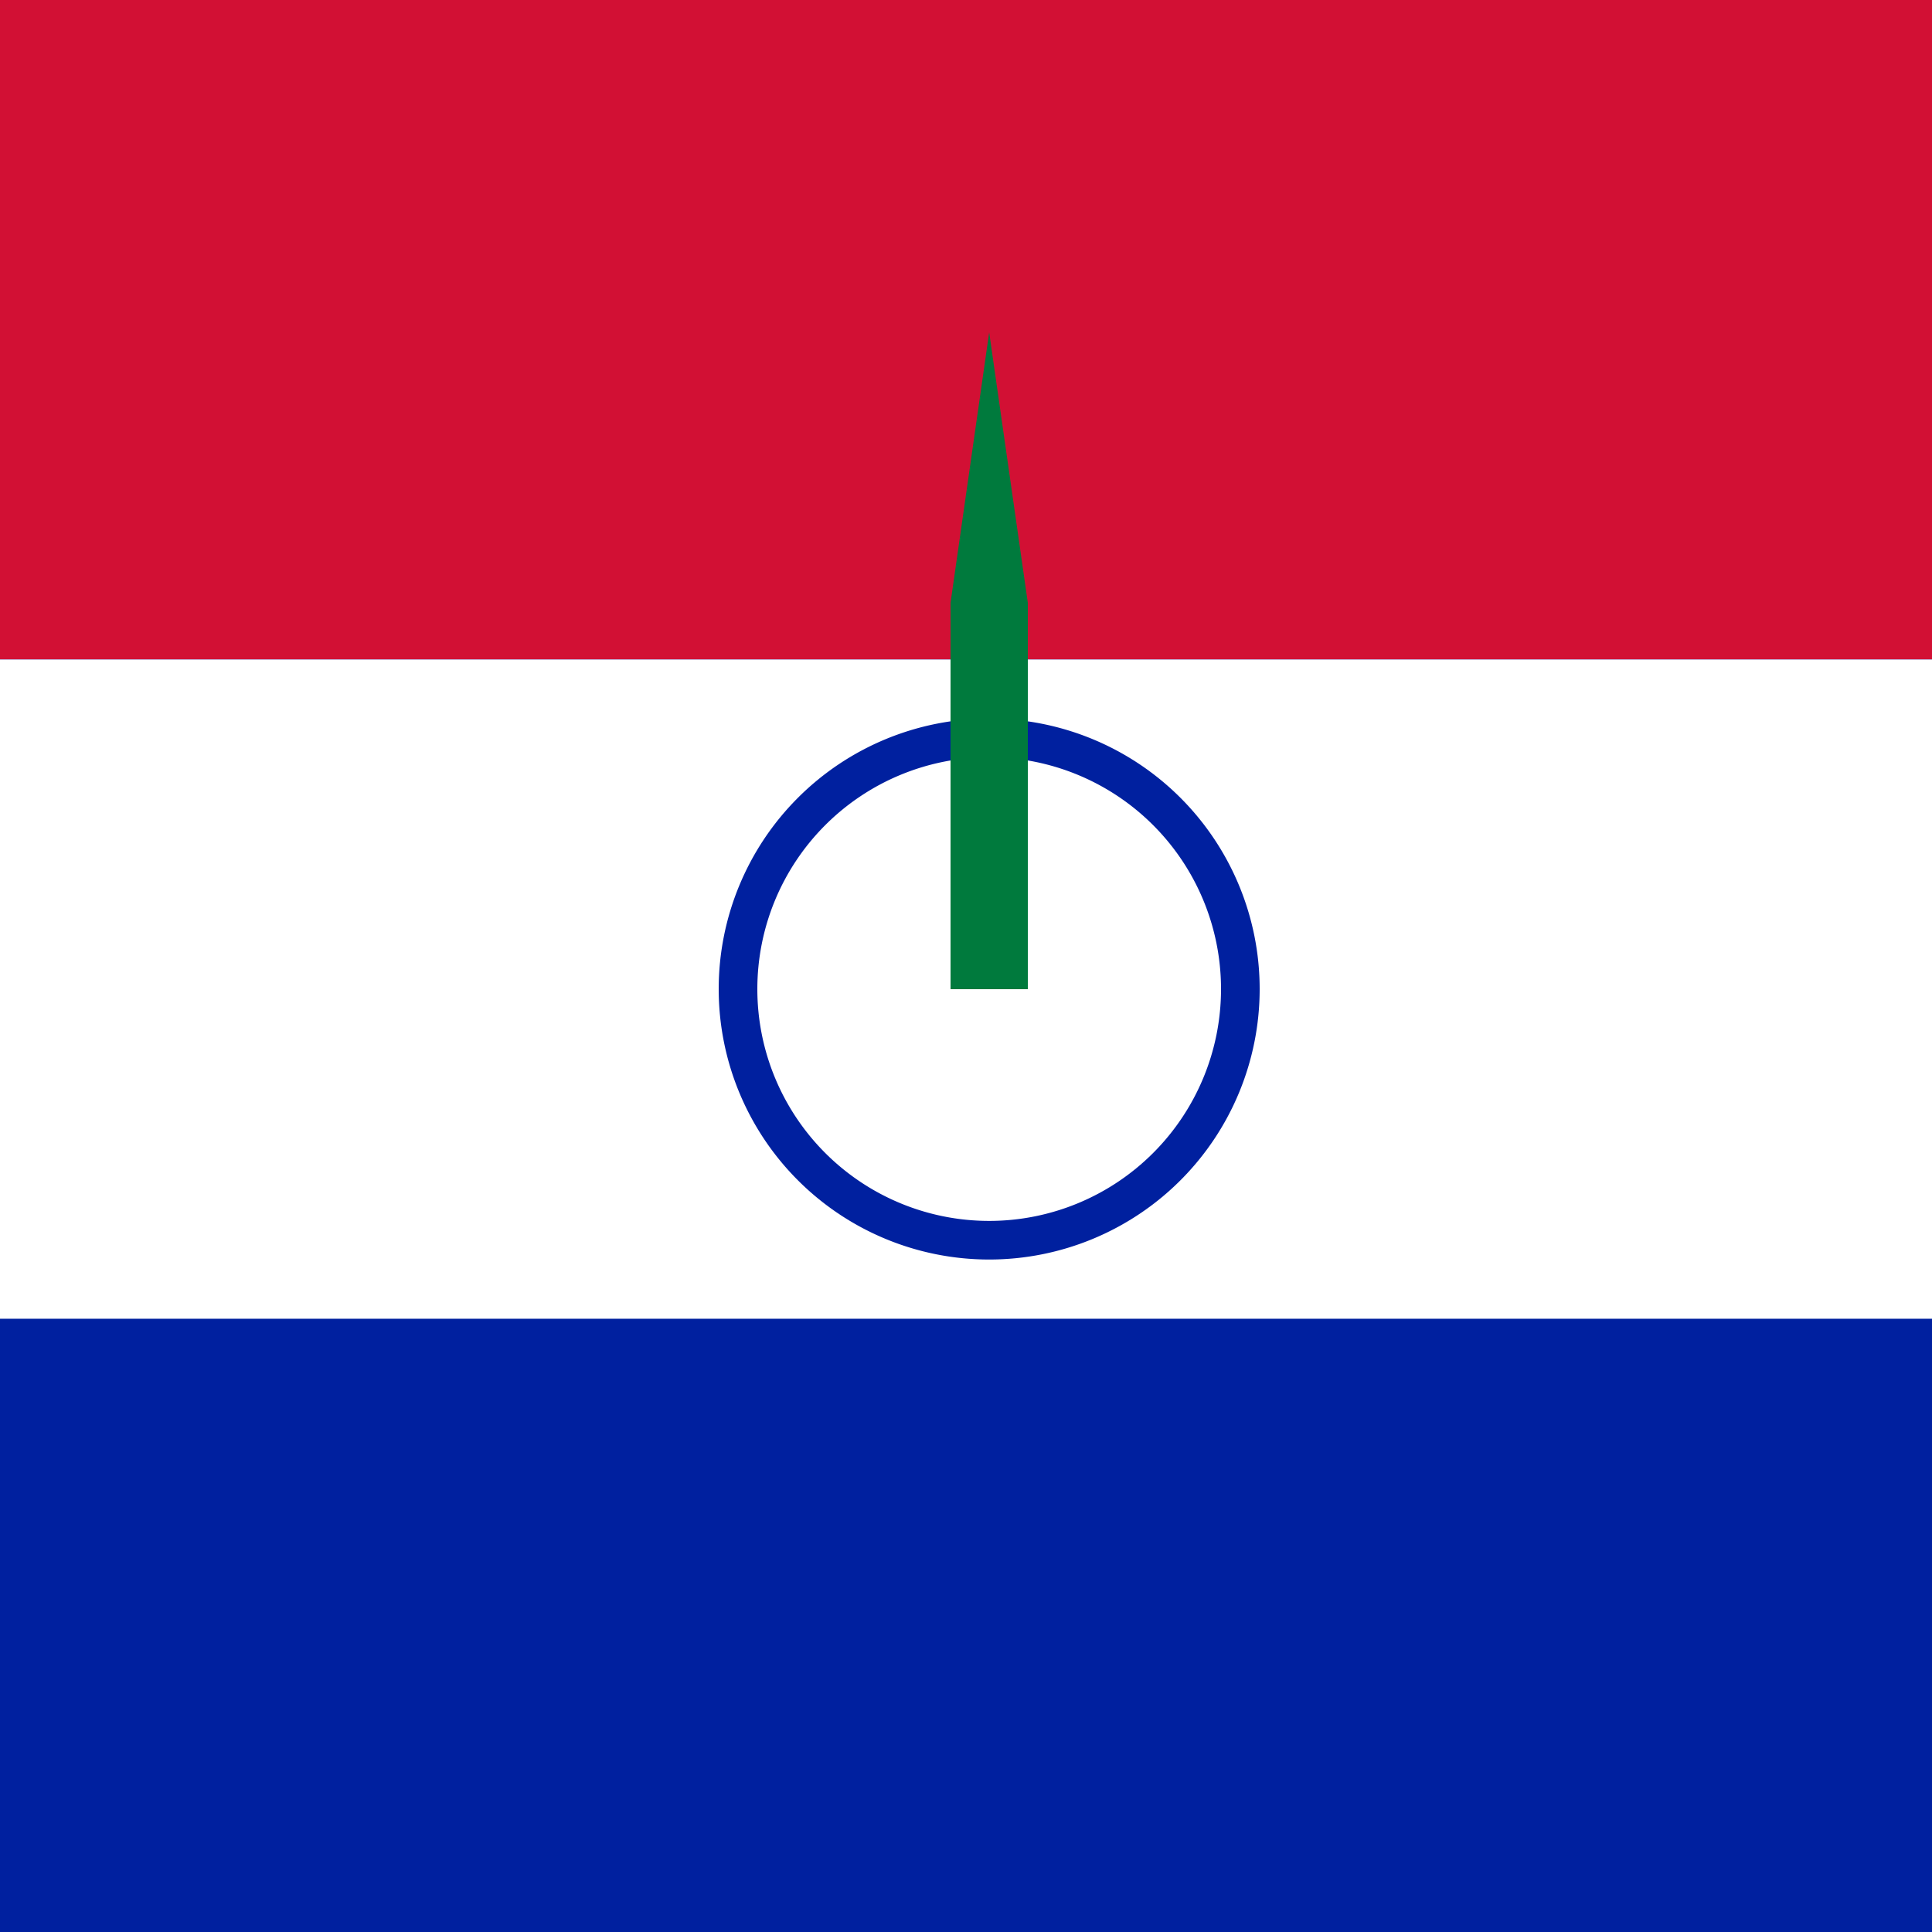
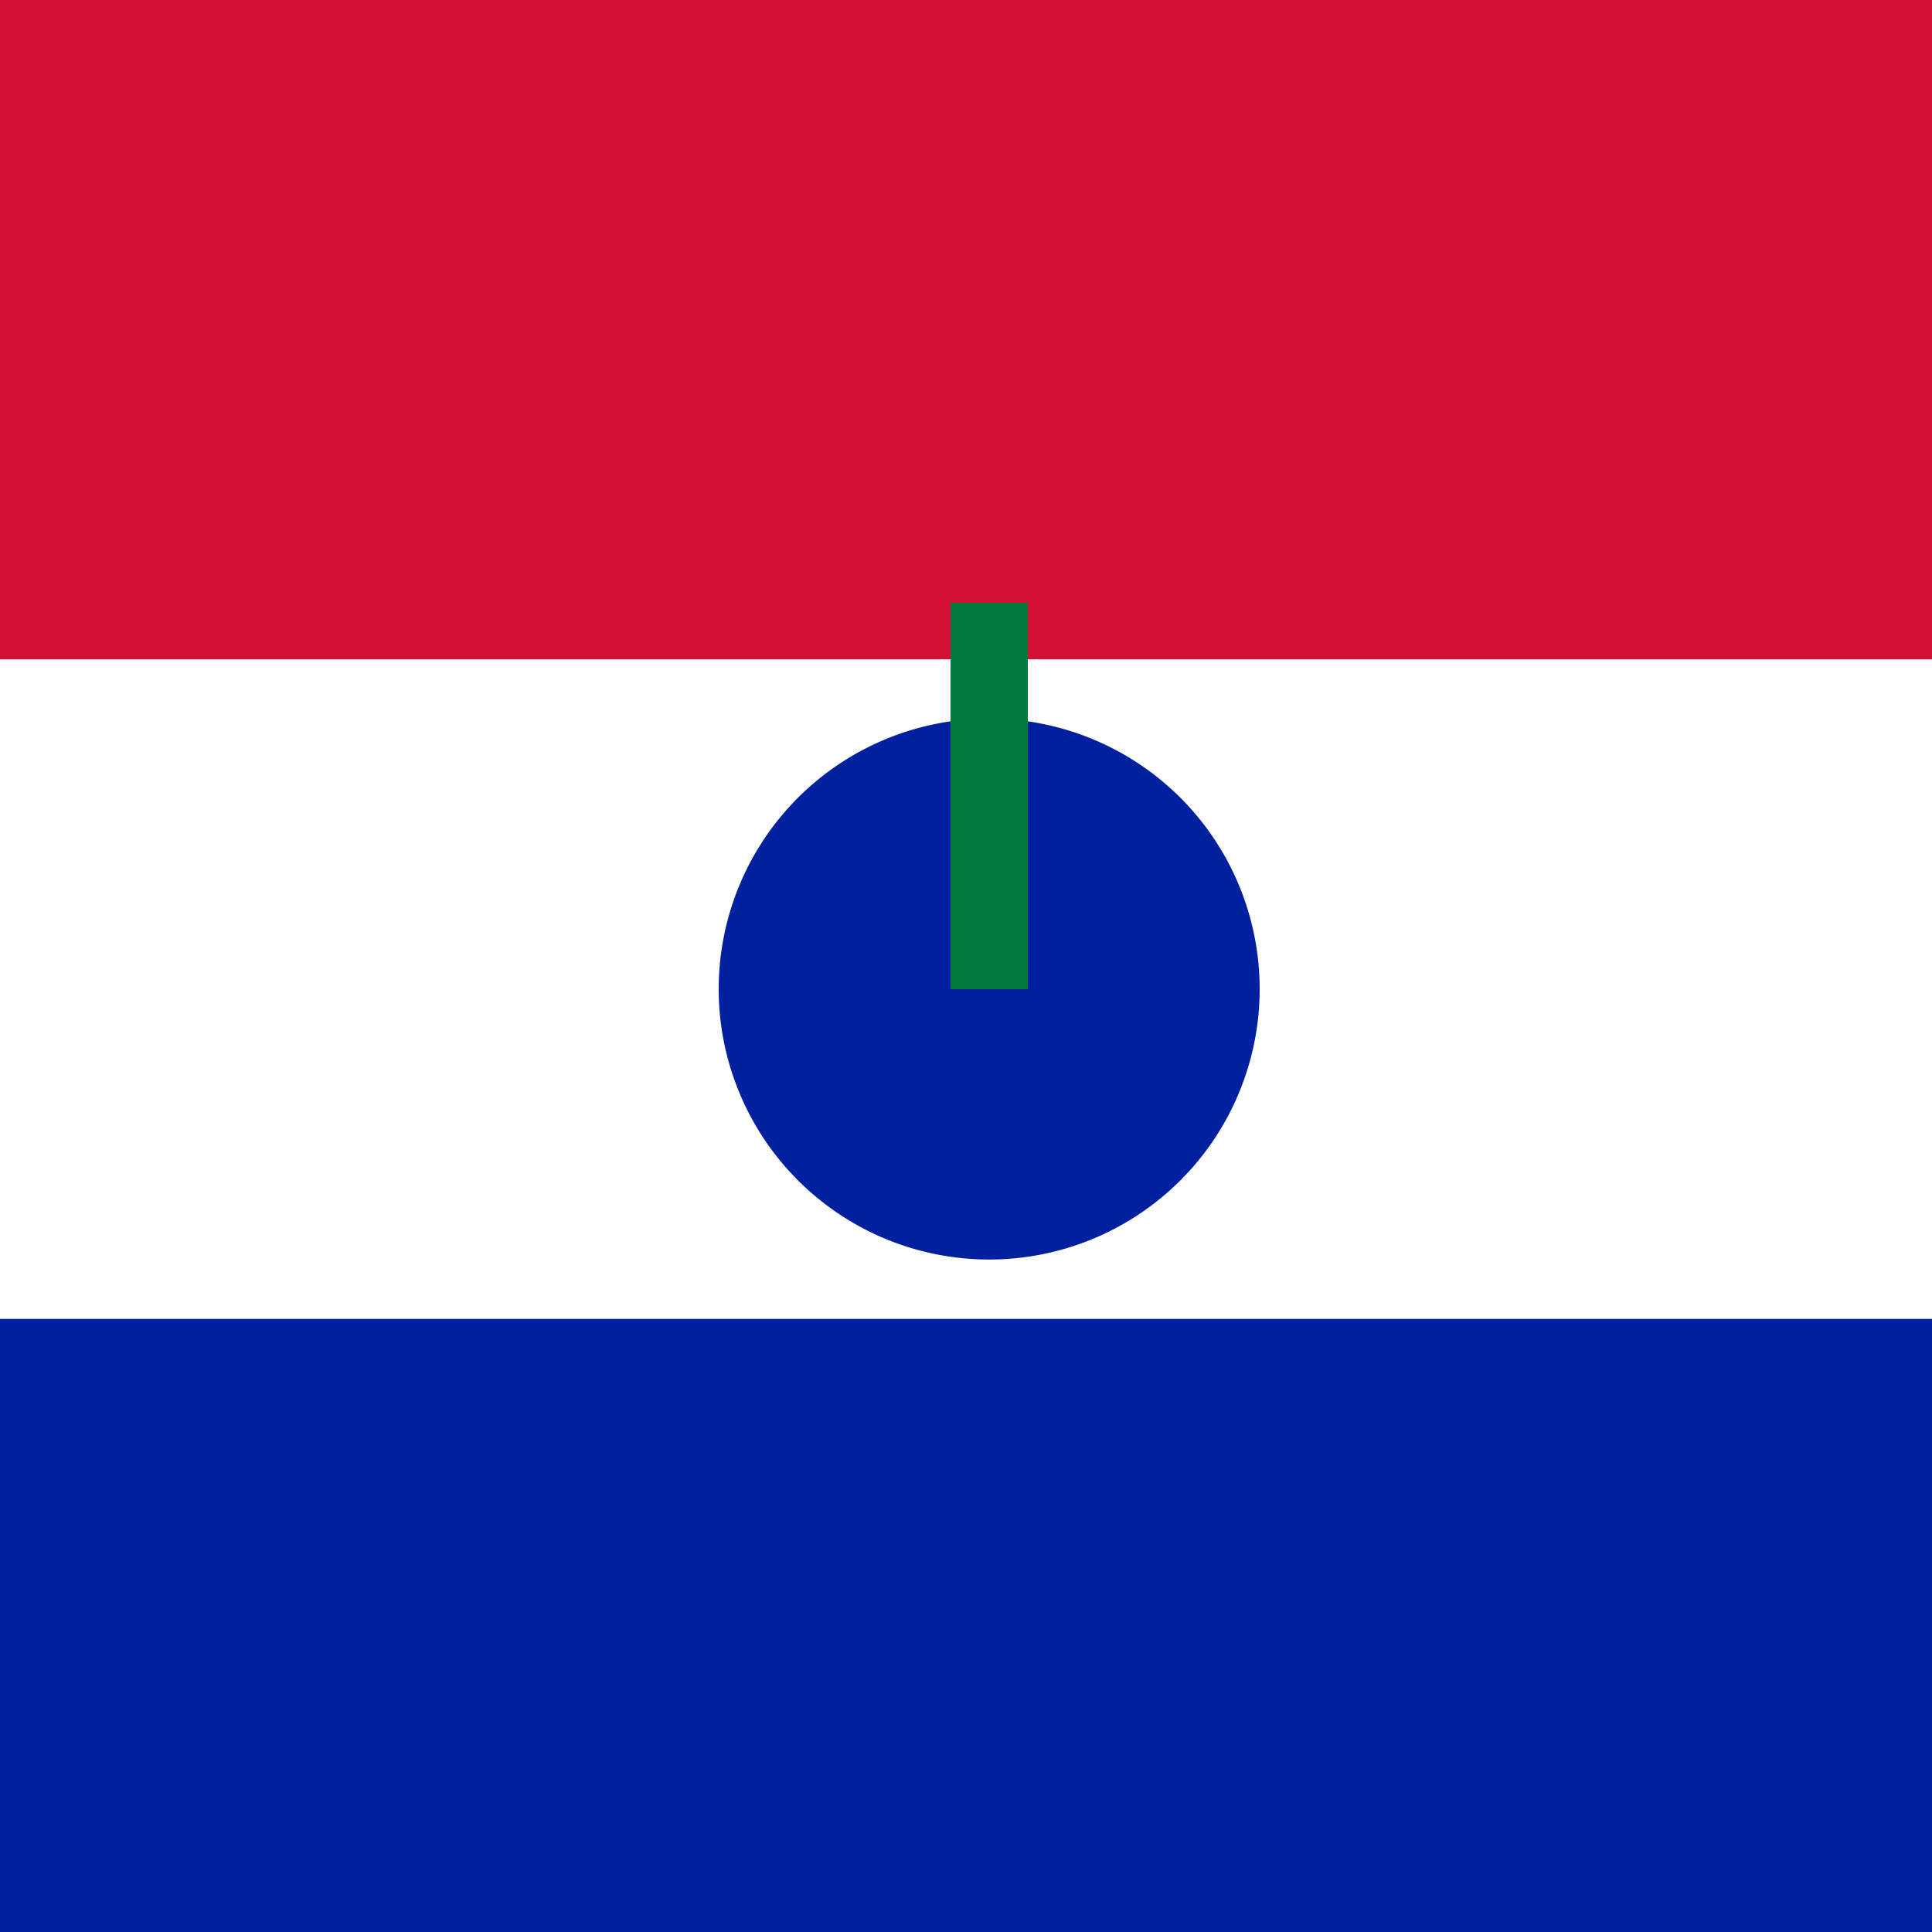
<svg xmlns="http://www.w3.org/2000/svg" width="500" height="500">
  <defs />
  <g>
-     <rect fill="#00209F" stroke="none" x="0" y="0" width="512" height="512" />
    <rect fill="#D21034" stroke="none" x="0" y="0" width="512" height="170.667" />
    <rect fill="#FFFFFF" stroke="none" x="0" y="170.667" width="512" height="170.667" />
    <rect fill="#00209F" stroke="none" x="0" y="341.333" width="512" height="170.667" />
    <path fill="#FFFFFF" stroke="none" paint-order="stroke fill markers" d=" M 336 256 A 80 80 0 1 1 336 255.92" />
    <path fill="#00209F" stroke="none" paint-order="stroke fill markers" d=" M 326 256 A 70 70 0 1 1 326 255.93" />
-     <path fill="#FFFFFF" stroke="none" paint-order="stroke fill markers" d=" M 316 256 A 60 60 0 1 1 316 255.94" />
    <rect fill="#007A3D" stroke="none" x="246" y="156" width="20" height="100" />
-     <path fill="#007A3D" stroke="none" paint-order="stroke fill markers" d=" M 246 156 L 256 86 L 266 156 Z" />
+     <path fill="#007A3D" stroke="none" paint-order="stroke fill markers" d=" M 246 156 L 266 156 Z" />
  </g>
</svg>